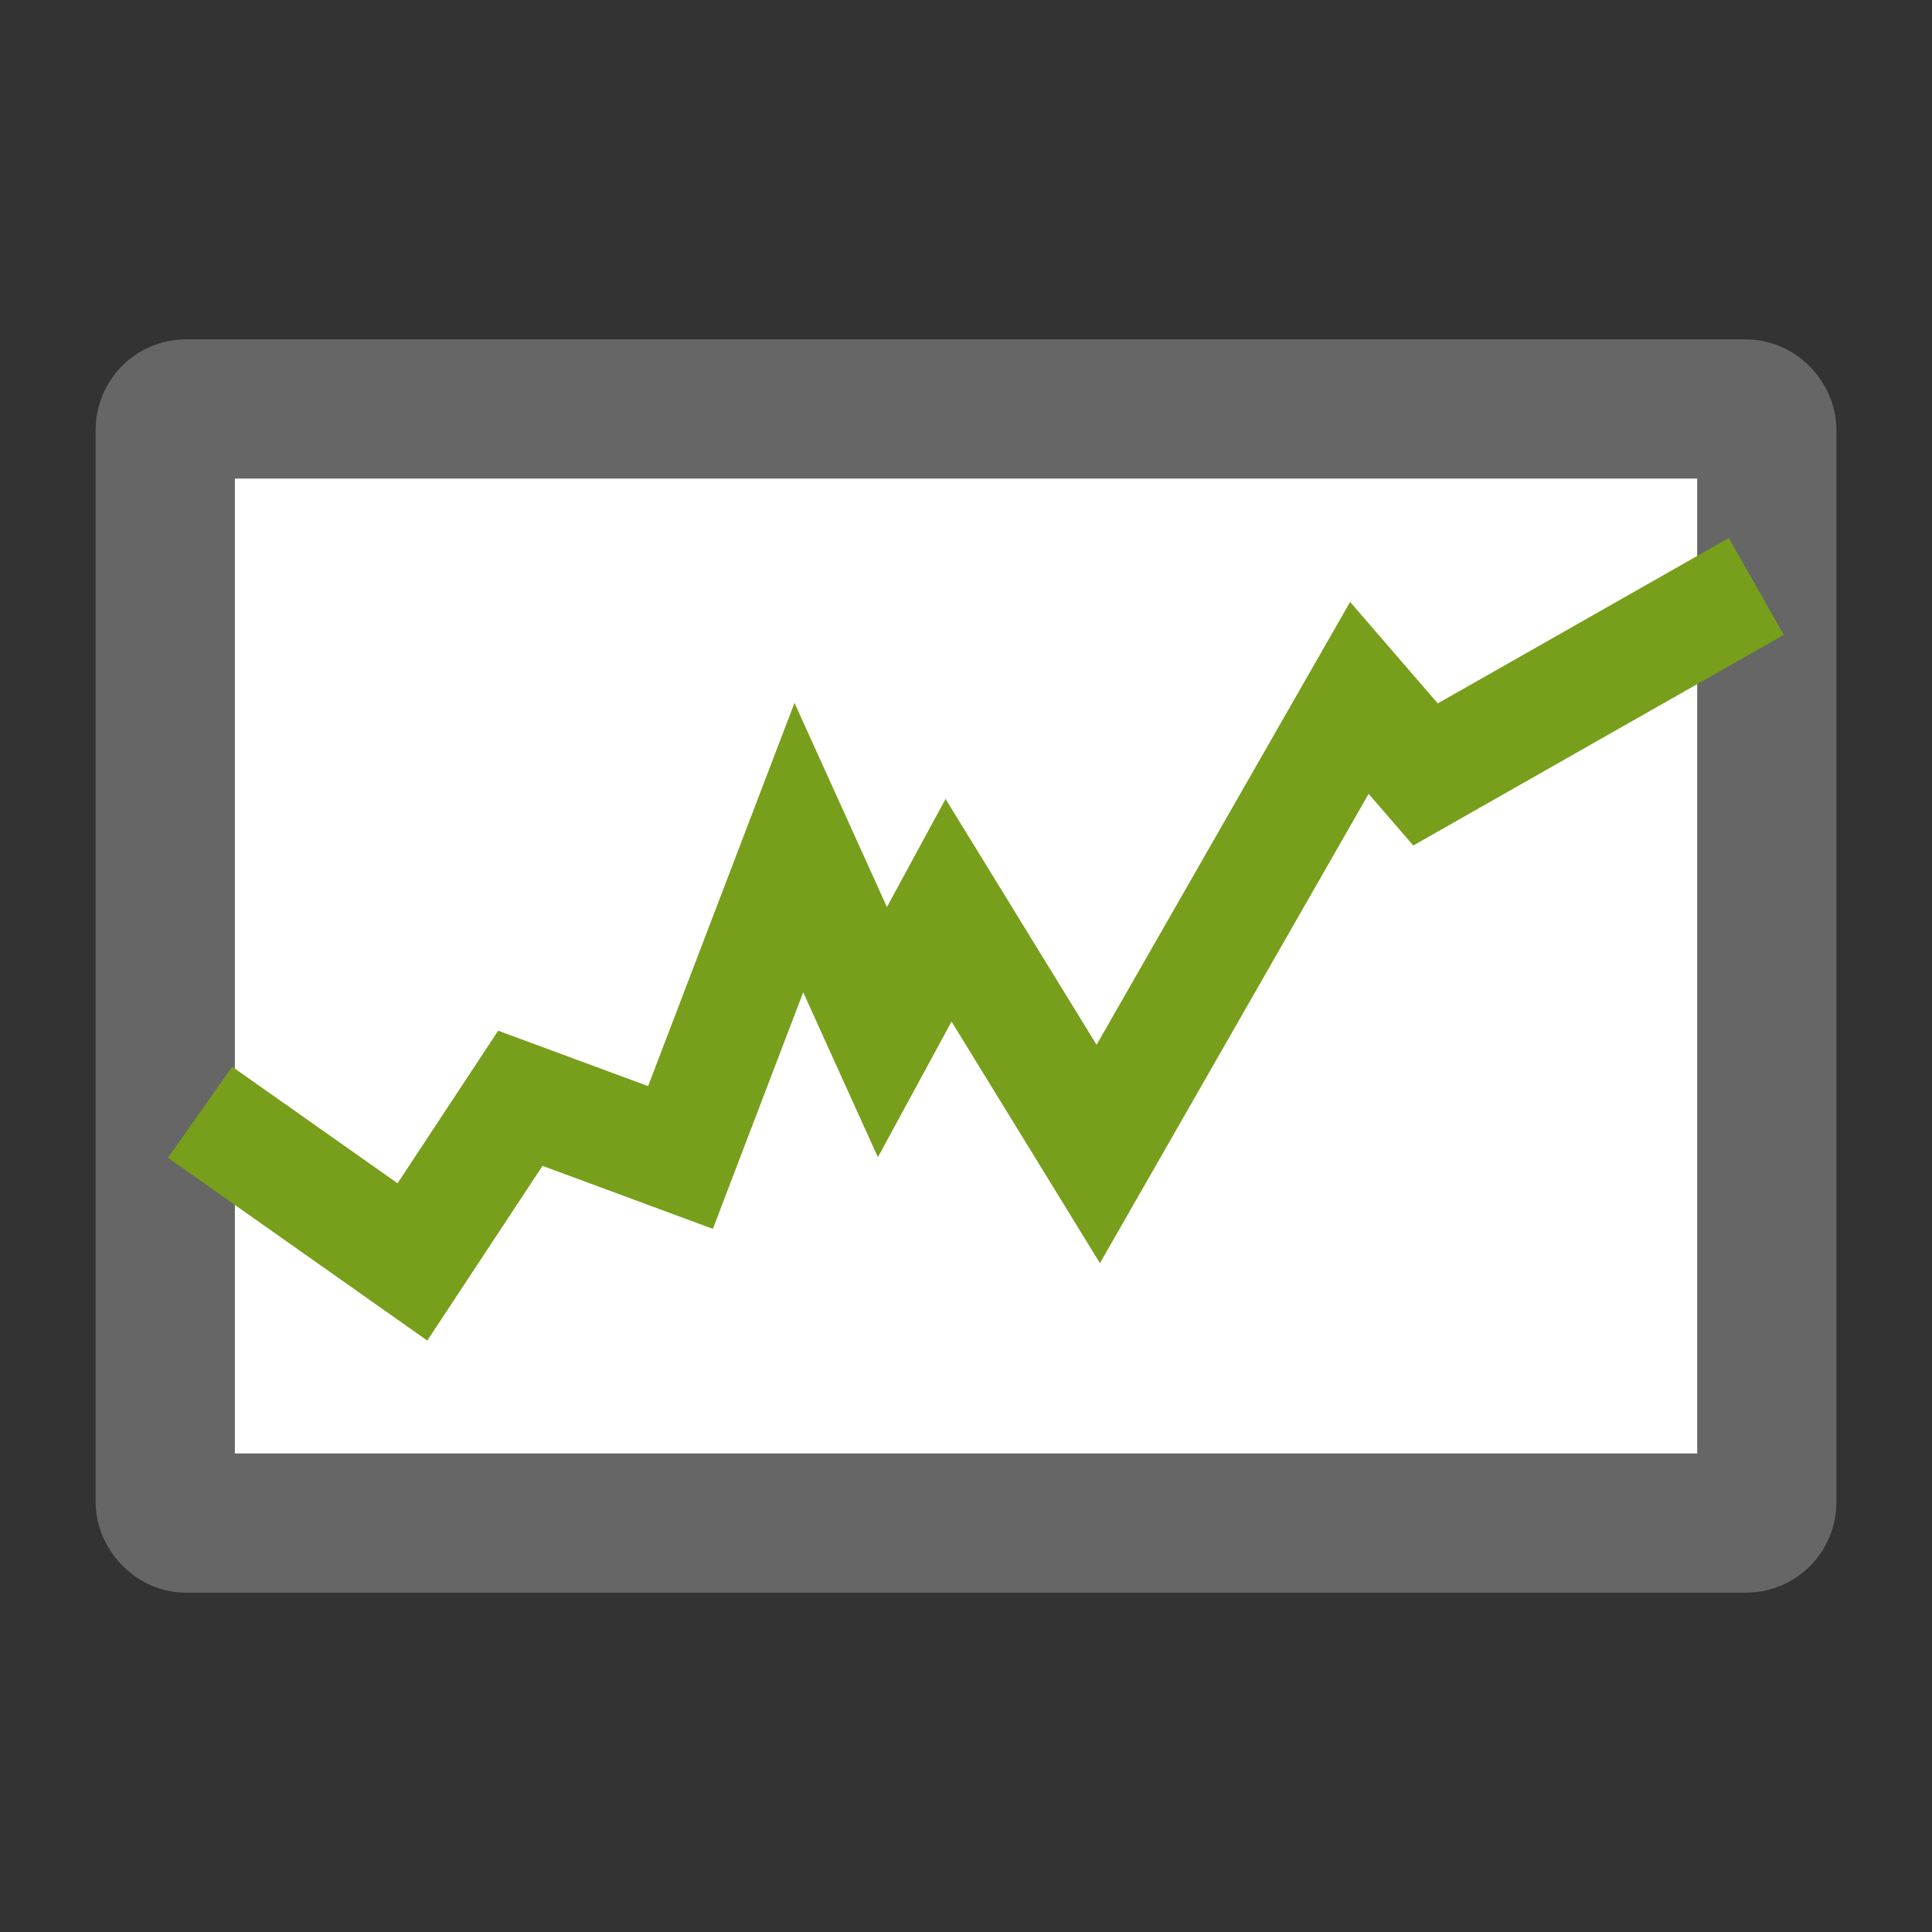
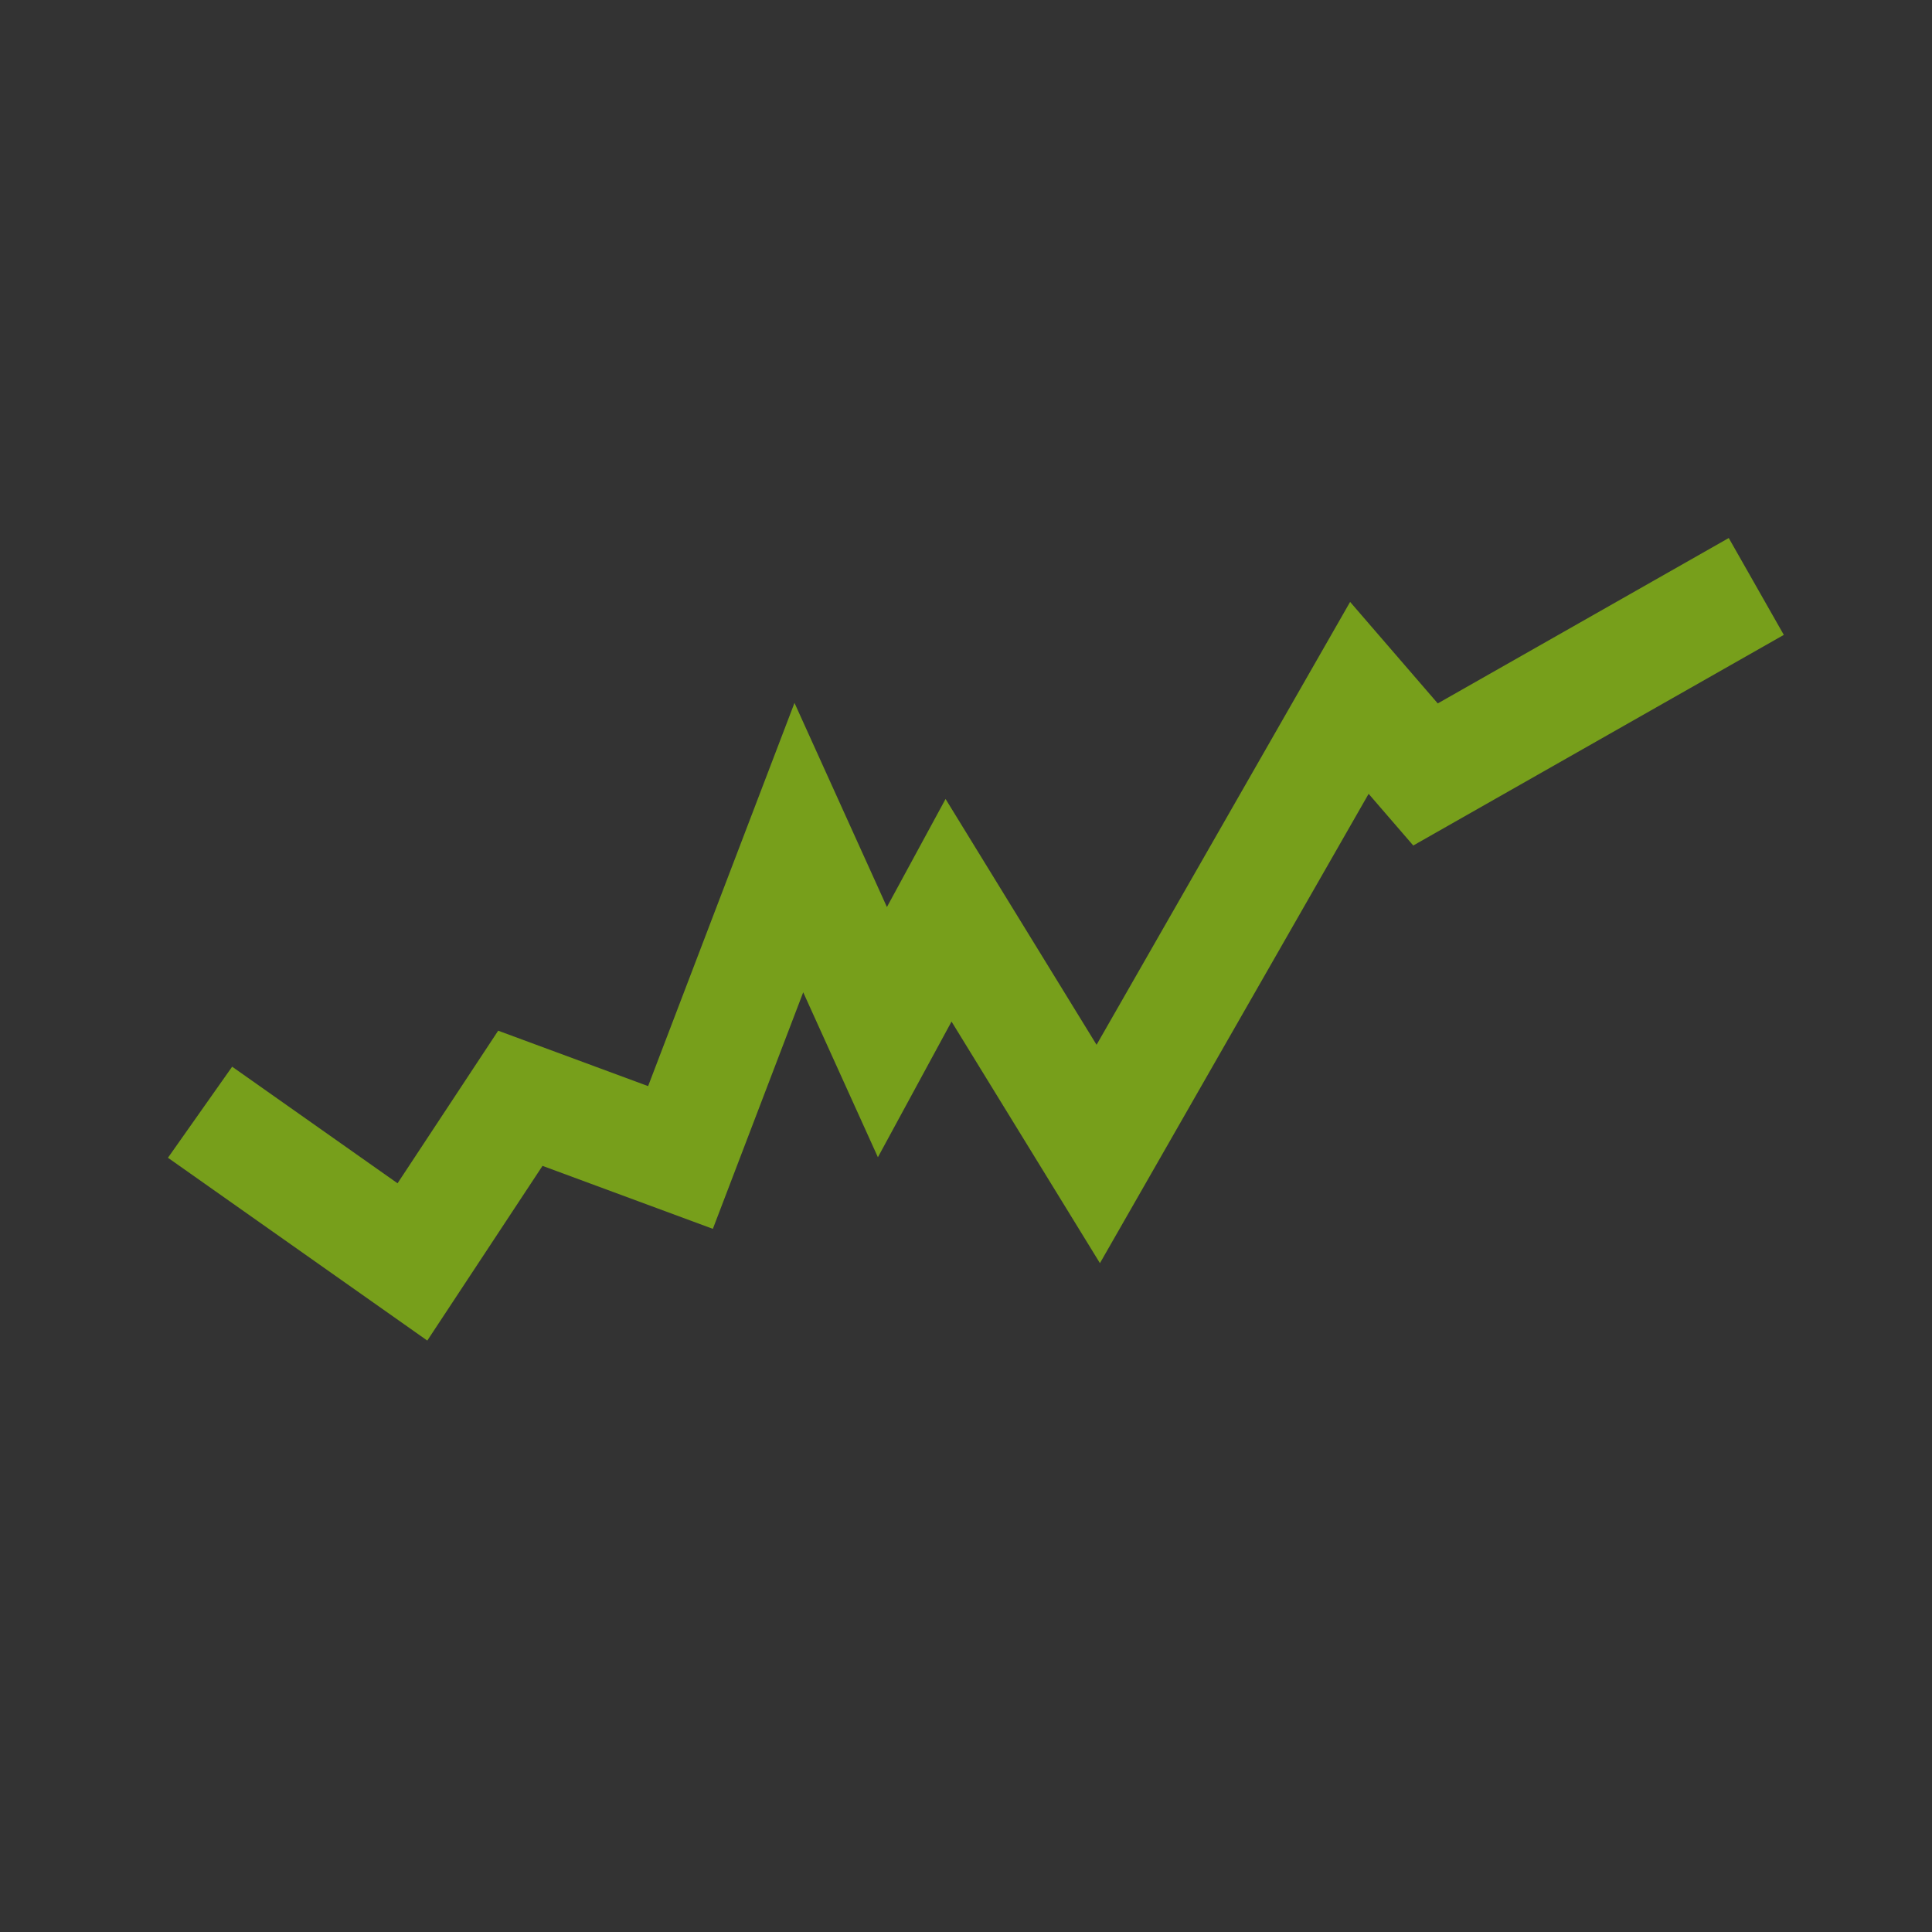
<svg xmlns="http://www.w3.org/2000/svg" xmlns:ns1="http://www.inkscape.org/namespaces/inkscape" xmlns:ns2="http://sodipodi.sourceforge.net/DTD/sodipodi-0.dtd" viewBox="0 0 64 64" id="svg5576" version="1.1" ns1:version="0.91 r13725" ns2:docname="performance-scalability.svg" width="64" height="64">
  <rect x="0" y="0" width="64" height="64" fill="#333333" stroke="none" />
  <title id="title5586">Performance and scalabilities</title>
  <defs id="defs5578" />
  <ns2:namedview id="base" pagecolor="#ffffff" bordercolor="#666666" borderopacity="1.0" ns1:pageopacity="0.0" ns1:pageshadow="2" ns1:zoom="1.4142136" ns1:cx="-2.6928564" ns1:cy="184.33946" ns1:document-units="px" ns1:current-layer="layer1" showgrid="false" units="px" ns1:window-width="1536" ns1:window-height="897" ns1:window-x="-8" ns1:window-y="-8" ns1:window-maximized="1" ns1:object-nodes="true" />
  <g ns1:label="Layer 1" ns1:groupmode="layer" id="layer1" transform="translate(0,-988.362)">
    <g id="g4136" transform="translate(0.874,-8.595)">
-       <rect ry="0.692" rx="0.692" y="1010.504" x="4.6" height="36.907" width="53.054" id="rect3335" style="fill:#ffffff;fill-opacity:1;stroke:#666666;stroke-width:4.613;stroke-miterlimit:4;stroke-dasharray:none;stroke-opacity:1" />
      <path ns2:nodetypes="ccccccccccc" ns1:connector-curvature="0" id="path4137" d="m 5.753,1033.801 7.035,4.959 3.575,-5.421 5.305,1.961 3.921,-10.265 2.768,6.113 2.191,-4.037 4.959,8.073 8.65,-15.109 2.191,2.537 10.957,-6.228" style="fill:none;fill-rule:evenodd;stroke:#779f1b;stroke-width:3.691;stroke-linecap:butt;stroke-linejoin:miter;stroke-miterlimit:4;stroke-dasharray:none;stroke-opacity:1" />
    </g>
  </g>
</svg>